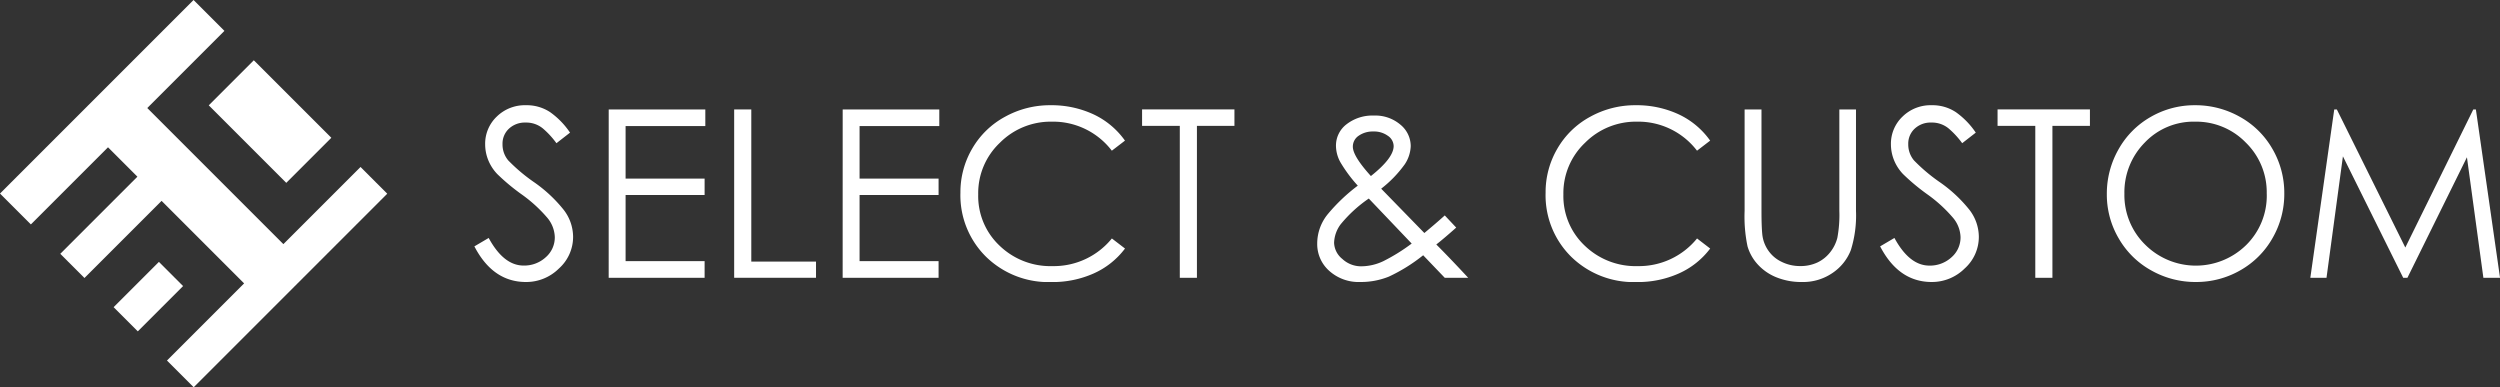
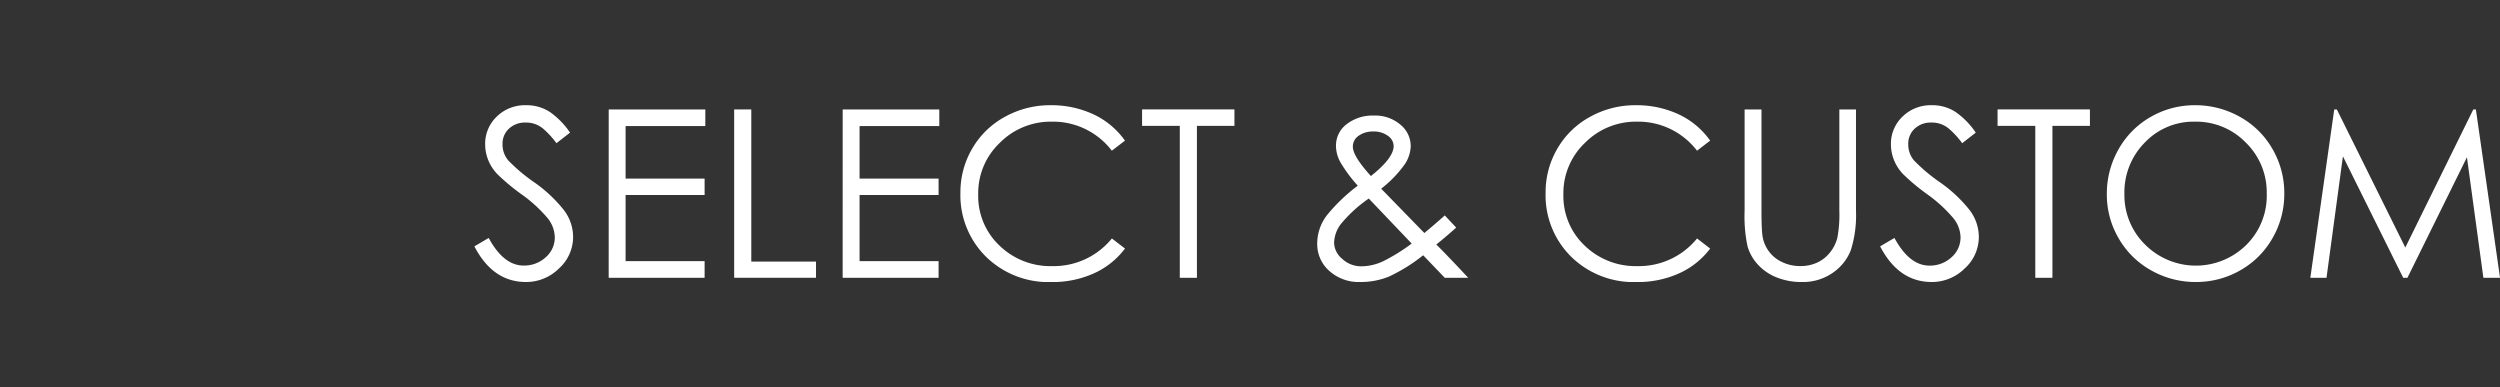
<svg xmlns="http://www.w3.org/2000/svg" width="364.865" height="56.515" viewBox="0 0 364.865 56.515">
  <rect x="0" y="0" width="364.865" height="56.515" fill="#333333" stroke="none" />
  <defs>
    <clipPath id="a">
      <rect width="295.631" height="25.8" fill="#fff" />
    </clipPath>
  </defs>
  <g transform="translate(6418.306 709.711)">
-     <path d="M23.453,39.946h4.991V30.6H23.453ZM12.441,9.3h16V0h-16ZM34.465,0V15.923H6.373V0H0V39.946H6.373V24.027h6.068V39.946h4.991V24.027H34.465V39.946h5.515V0Z" transform="translate(-6390.06 -709.711) rotate(45)" fill="#fff" />
    <g transform="translate(-6349.072 -694.354)">
      <g transform="translate(0 0)" clip-path="url(#a)">
        <path d="M0,20.6l2.087-1.229Q4.276,23.4,7.186,23.4a4.643,4.643,0,0,0,3.216-1.2,3.832,3.832,0,0,0,1.334-2.976,4.607,4.607,0,0,0-1.129-2.84A20.665,20.665,0,0,0,6.86,12.984a30.04,30.04,0,0,1-3.523-2.942A6.463,6.463,0,0,1,2,7.954a6.189,6.189,0,0,1-.427-2.241A5.461,5.461,0,0,1,3.267,1.659,5.847,5.847,0,0,1,7.527,0a6.179,6.179,0,0,1,3.525,1.009A11.608,11.608,0,0,1,13.96,4L11.975,5.544A12.114,12.114,0,0,0,9.991,3.386a3.808,3.808,0,0,0-2.515-.855,3.388,3.388,0,0,0-2.429.89,2.968,2.968,0,0,0-.94,2.258,3.6,3.6,0,0,0,.838,2.377,25.224,25.224,0,0,0,3.8,3.2,20.415,20.415,0,0,1,4.312,4.038,6.507,6.507,0,0,1,1.351,3.9,6.19,6.19,0,0,1-2.07,4.637A6.762,6.762,0,0,1,7.527,25.8Q2.7,25.8,0,20.6" transform="translate(0 0)" fill="#fff" />
        <path d="M43.178,1.356h14.1v2.43H45.642v7.665H57.174v2.394H45.642V23.5H57.174v2.429h-14Z" transform="translate(-23.573 -0.741)" fill="#fff" />
        <path d="M83.5,1.356h2.5V23.562h9.445v2.362H83.5Z" transform="translate(-45.585 -0.741)" fill="#fff" />
        <path d="M118.386,1.356h14.1v2.43H120.85v7.665h11.531v2.394H120.85V23.5h11.531v2.429h-14Z" transform="translate(-64.633 -0.741)" fill="#fff" />
        <path d="M180.237,5.167l-1.917,1.47A10.793,10.793,0,0,0,169.527,2.4a10.446,10.446,0,0,0-7.545,3.078,10.119,10.119,0,0,0-3.164,7.544,9.949,9.949,0,0,0,3.1,7.46,10.7,10.7,0,0,0,7.75,3,10.925,10.925,0,0,0,8.657-4.038l1.917,1.472a11.652,11.652,0,0,1-4.585,3.642,14.691,14.691,0,0,1-6.125,1.25,13.03,13.03,0,0,1-9.58-3.7,12.6,12.6,0,0,1-3.73-9.341,12.563,12.563,0,0,1,1.729-6.451,12.259,12.259,0,0,1,4.79-4.637A13.508,13.508,0,0,1,169.321,0a14.55,14.55,0,0,1,6.33,1.334,11.718,11.718,0,0,1,4.585,3.833" transform="translate(-85.286 0)" fill="#fff" />
        <path d="M214.62,3.752v-2.4H228.1v2.4h-5.475V25.925h-2.5V3.752Z" transform="translate(-117.172 -0.741)" fill="#fff" />
        <path d="M289.528,17.893,291.2,19.67q-1.812,1.611-2.907,2.465,1.982,1.983,4.653,4.859h-3.422l-3.148-3.286a24.57,24.57,0,0,1-5,3.115,10.877,10.877,0,0,1-4.175.787,6.422,6.422,0,0,1-4.533-1.625A5.214,5.214,0,0,1,270.914,22a6.774,6.774,0,0,1,1.574-4.329,25.961,25.961,0,0,1,4.346-4.121,20.656,20.656,0,0,1-2.55-3.439,5.057,5.057,0,0,1-.633-2.344,3.905,3.905,0,0,1,1.574-3.2,6.156,6.156,0,0,1,3.952-1.248,5.639,5.639,0,0,1,3.884,1.334,4.051,4.051,0,0,1,1.5,3.114,5.08,5.08,0,0,1-.872,2.668,17.149,17.149,0,0,1-3.439,3.558l6.3,6.467q1.848-1.539,2.977-2.565m-11.087-2.465a19.562,19.562,0,0,0-4.123,3.783,4.772,4.772,0,0,0-.941,2.668,3.157,3.157,0,0,0,1.2,2.363,4.014,4.014,0,0,0,2.771,1.076,7.587,7.587,0,0,0,3.182-.735A26.825,26.825,0,0,0,284.7,22Zm.308-3.284q3.32-2.634,3.32-4.379a1.836,1.836,0,0,0-.839-1.489,3.414,3.414,0,0,0-2.12-.632,3.57,3.57,0,0,0-2.14.616,1.9,1.9,0,0,0-.856,1.608q0,1.368,2.635,4.277" transform="translate(-147.905 -1.811)" fill="#fff" />
        <path d="M368.332,5.167l-1.917,1.47A10.793,10.793,0,0,0,357.621,2.4a10.446,10.446,0,0,0-7.545,3.078,10.119,10.119,0,0,0-3.164,7.544,9.949,9.949,0,0,0,3.1,7.46,10.7,10.7,0,0,0,7.75,3,10.924,10.924,0,0,0,8.657-4.038l1.917,1.472a11.652,11.652,0,0,1-4.585,3.642,14.693,14.693,0,0,1-6.125,1.25,13.029,13.029,0,0,1-9.58-3.7,12.6,12.6,0,0,1-3.73-9.341,12.564,12.564,0,0,1,1.729-6.451,12.26,12.26,0,0,1,4.79-4.637A13.508,13.508,0,0,1,357.416,0a14.551,14.551,0,0,1,6.331,1.334,11.717,11.717,0,0,1,4.585,3.833" transform="translate(-187.976 0)" fill="#fff" />
        <path d="M408.292,1.356h2.463V16.171q0,2.295.121,3.456a5.007,5.007,0,0,0,.821,2.243,4.9,4.9,0,0,0,1.968,1.711,5.992,5.992,0,0,0,2.721.632,5.788,5.788,0,0,0,2.549-.53,5.2,5.2,0,0,0,1.848-1.489,5.6,5.6,0,0,0,1.044-2.1,18.12,18.12,0,0,0,.291-3.918V1.356h2.43V16.171a16.872,16.872,0,0,1-.753,5.716,7.107,7.107,0,0,1-2.653,3.32,7.581,7.581,0,0,1-4.465,1.334,9.714,9.714,0,0,1-3.7-.668,7.424,7.424,0,0,1-2.737-1.864,6.679,6.679,0,0,1-1.522-2.671,21.136,21.136,0,0,1-.427-5.167Z" transform="translate(-222.907 -0.74)" fill="#fff" />
        <path d="M451.849,20.6l2.087-1.229q2.189,4.035,5.1,4.036a4.643,4.643,0,0,0,3.216-1.2,3.833,3.833,0,0,0,1.334-2.976,4.605,4.605,0,0,0-1.129-2.84,20.64,20.64,0,0,0-3.746-3.406,30.051,30.051,0,0,1-3.523-2.942,6.464,6.464,0,0,1-1.335-2.088,6.189,6.189,0,0,1-.427-2.241,5.46,5.46,0,0,1,1.693-4.054A5.846,5.846,0,0,1,459.376,0,6.179,6.179,0,0,1,462.9,1.009,11.6,11.6,0,0,1,465.809,4l-1.984,1.542a12.136,12.136,0,0,0-1.985-2.157,3.809,3.809,0,0,0-2.516-.855,3.389,3.389,0,0,0-2.429.89,2.966,2.966,0,0,0-.94,2.258,3.6,3.6,0,0,0,.838,2.377,25.211,25.211,0,0,0,3.8,3.2,20.414,20.414,0,0,1,4.312,4.038,6.507,6.507,0,0,1,1.351,3.9,6.19,6.19,0,0,1-2.07,4.637,6.762,6.762,0,0,1-4.808,1.969q-4.823,0-7.527-5.2" transform="translate(-246.687 0)" fill="#fff" />
        <path d="M489.6,3.752v-2.4h13.481v2.4h-5.474V25.925h-2.5V3.752Z" transform="translate(-267.298 -0.741)" fill="#fff" />
        <path d="M524.719,13a13.072,13.072,0,0,1,1.711-6.57,12.417,12.417,0,0,1,4.687-4.72A12.785,12.785,0,0,1,537.6,0a13.152,13.152,0,0,1,6.536,1.695,12.356,12.356,0,0,1,4.756,4.687,12.78,12.78,0,0,1,1.728,6.5,12.878,12.878,0,0,1-1.711,6.5,12.425,12.425,0,0,1-4.7,4.706,12.877,12.877,0,0,1-6.5,1.711,13.074,13.074,0,0,1-6.518-1.695,12.406,12.406,0,0,1-4.74-4.67A12.59,12.59,0,0,1,524.719,13m23.336-.1a10.112,10.112,0,0,0-3.063-7.458A10.077,10.077,0,0,0,537.619,2.4a9.827,9.827,0,0,0-7.374,3.062,10.324,10.324,0,0,0-2.961,7.458,10.125,10.125,0,0,0,3.046,7.443,10.473,10.473,0,0,0,14.7.069,10.113,10.113,0,0,0,3.029-7.53" transform="translate(-286.47 0)" fill="#fff" />
        <path d="M590.131,25.925l3.49-24.569H594l9.992,20.153,9.923-20.153h.376l3.525,24.569h-2.43l-2.4-17.589L604.3,25.925h-.616L594.887,8.2l-2.395,17.724Z" transform="translate(-322.181 -0.741)" fill="#fff" />
      </g>
    </g>
  </g>
</svg>